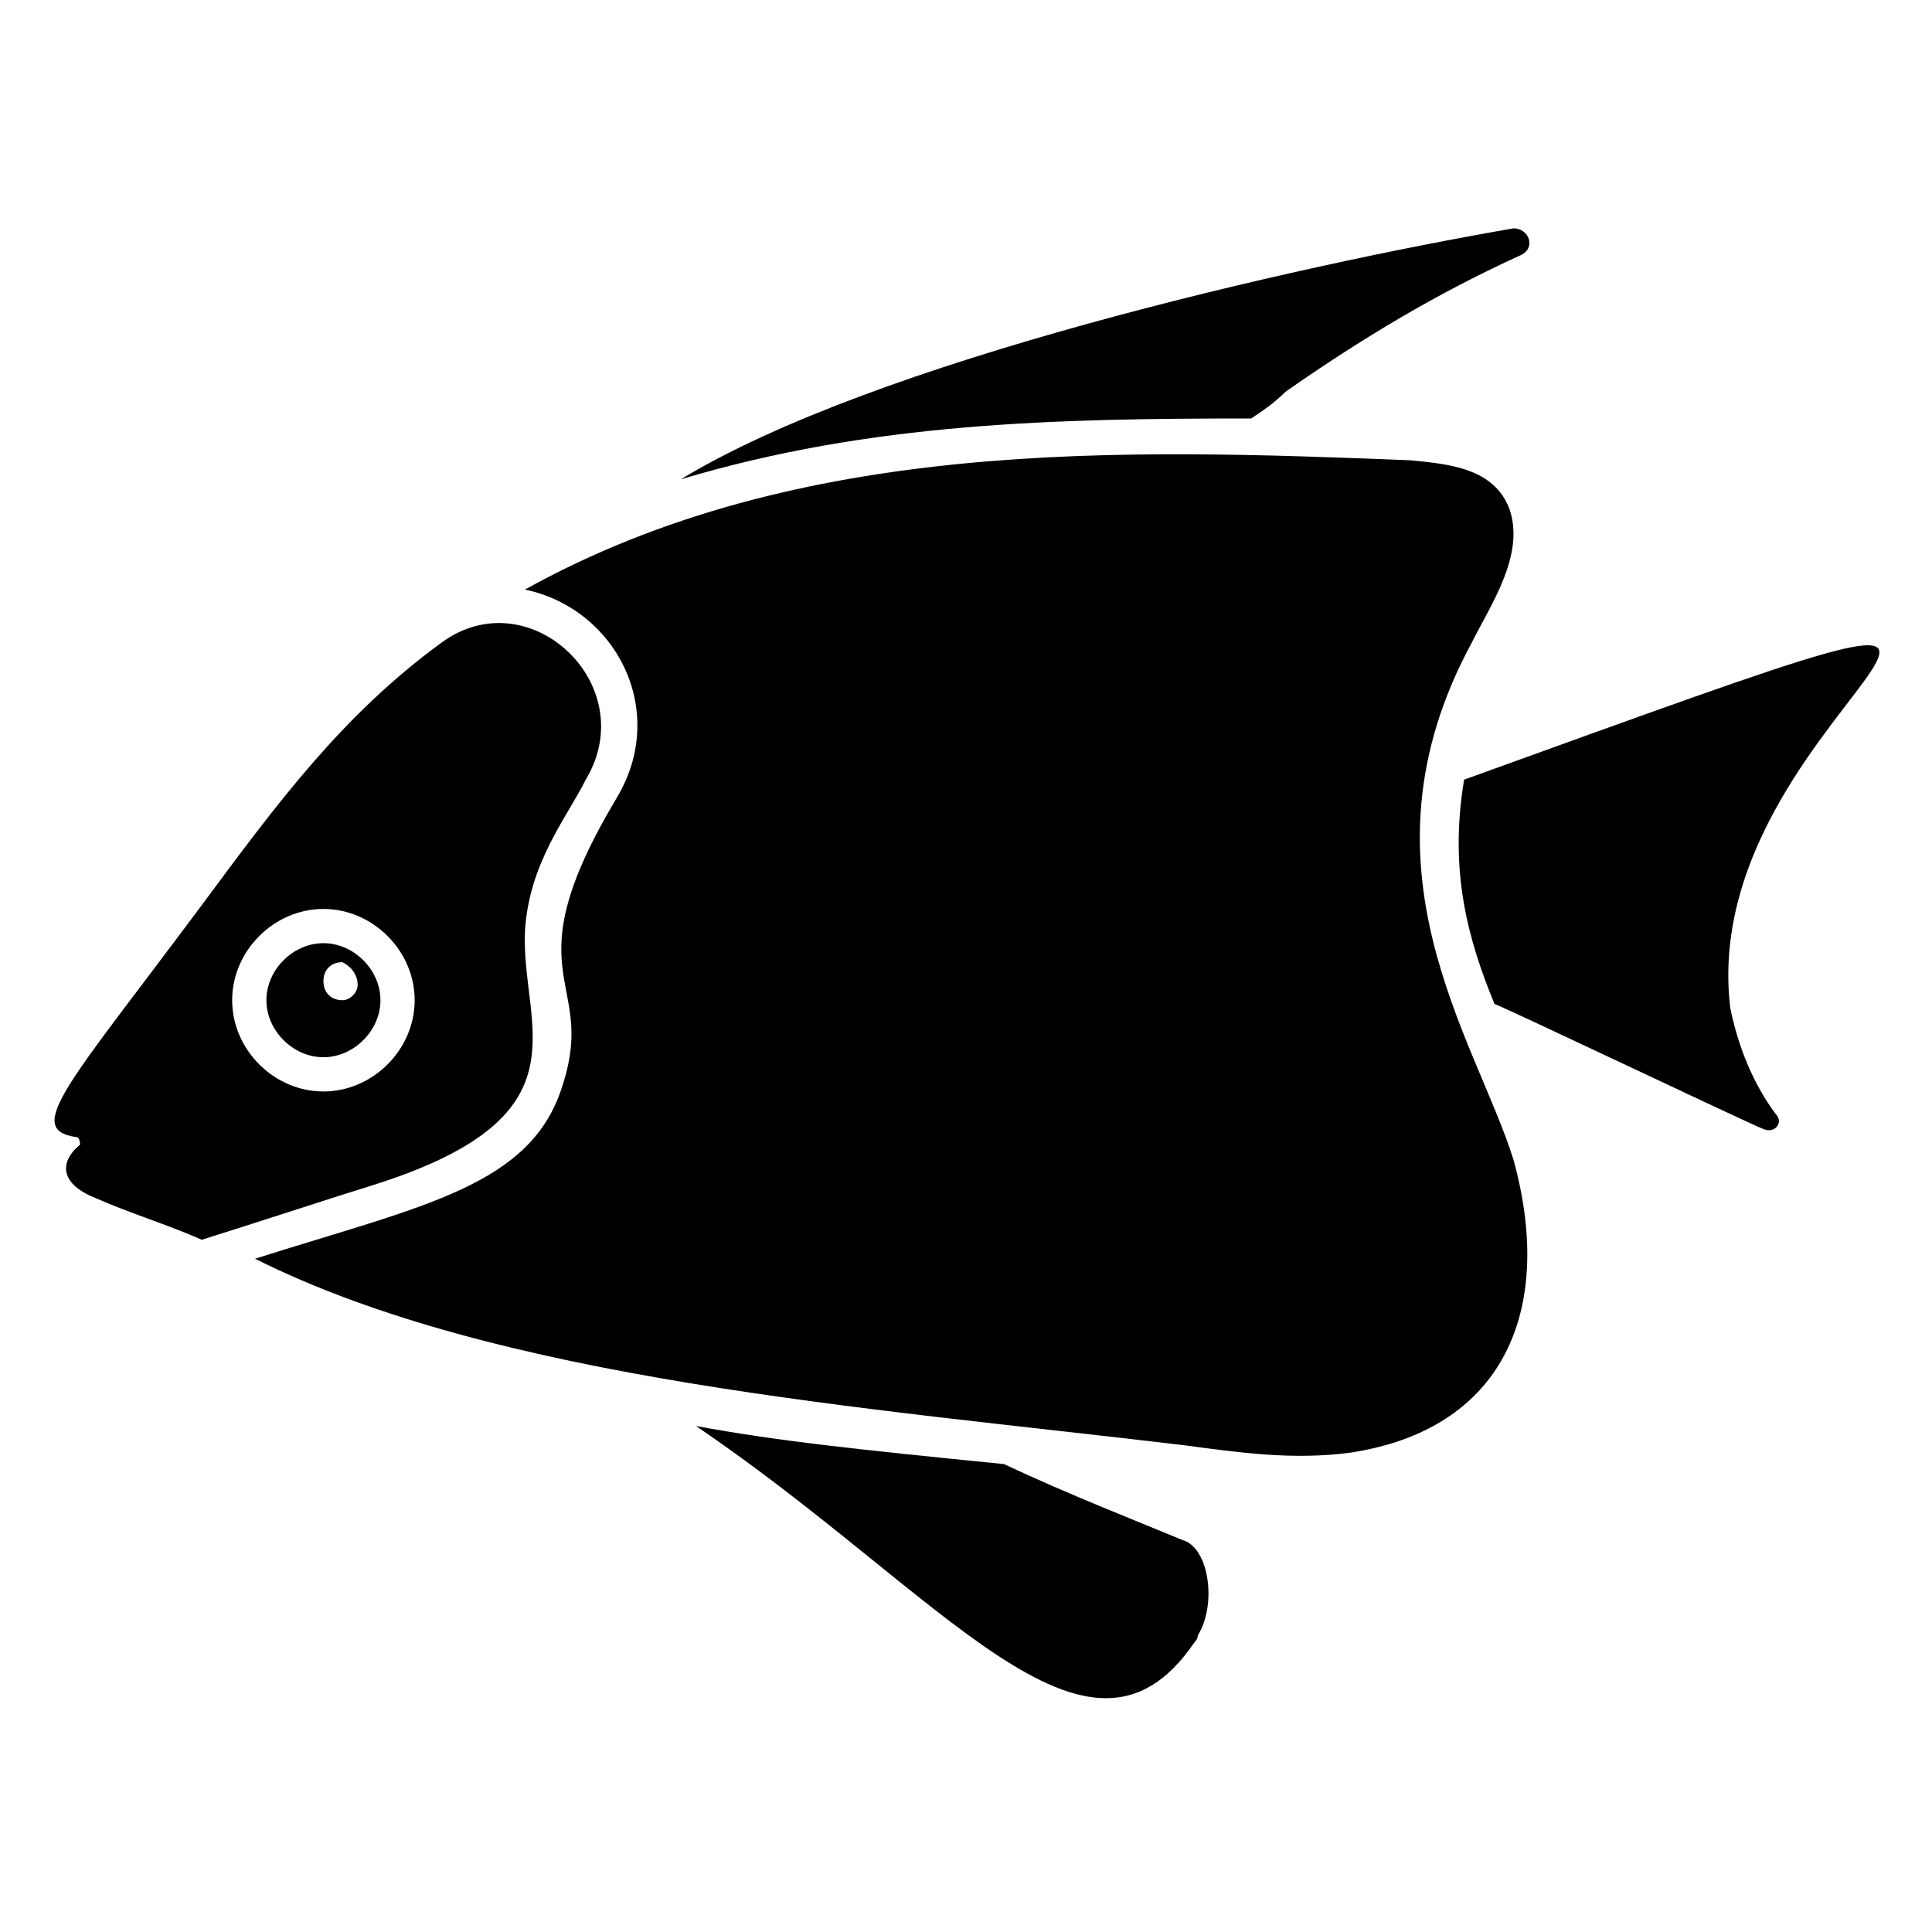
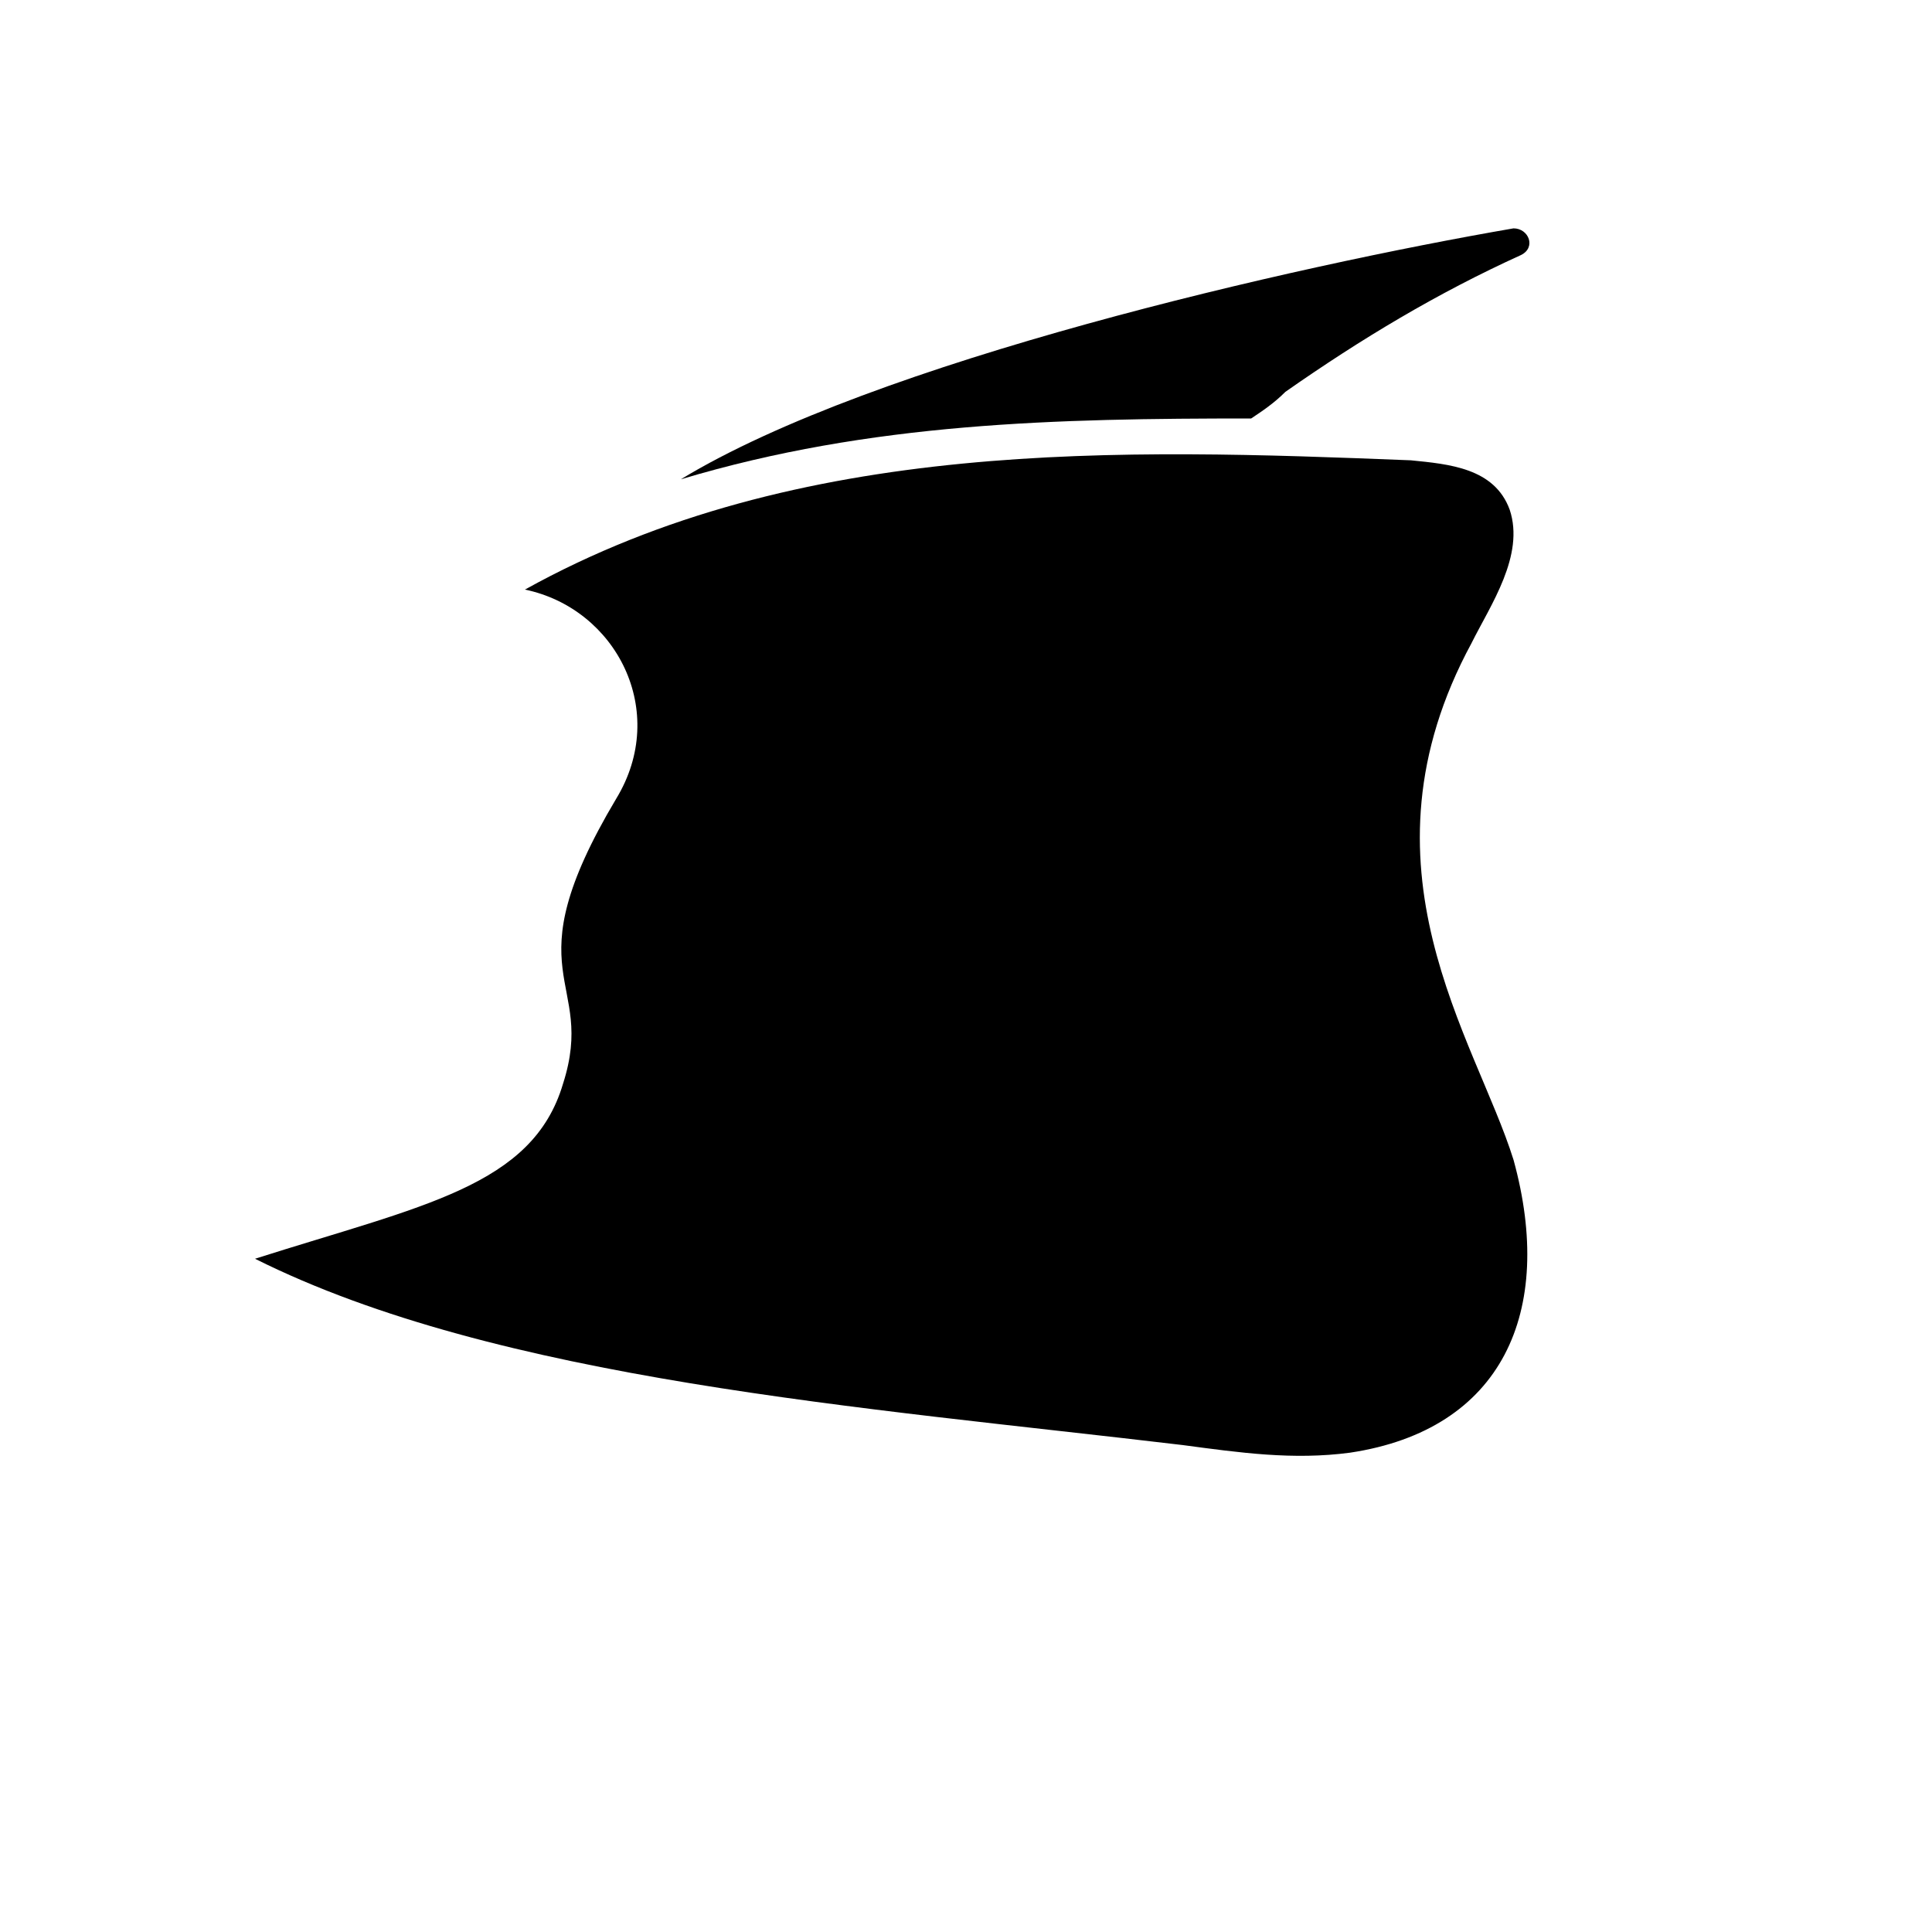
<svg xmlns="http://www.w3.org/2000/svg" fill="#000000" width="800px" height="800px" version="1.1" viewBox="144 144 512 512">
  <g>
-     <path d="m532 350.62c-4.031 24.184 1.008 42.32 8.062 59.449 3.023 1.008 68.52 32.242 71.539 33.25 3.023 1.008 5.039-2.016 3.023-4.031-6.047-8.062-10.078-18.137-12.09-28.215-10.078-83.629 133-134.01-70.535-60.453z" />
-     <path d="m457.43 552.15c-12.09-5.039-30.23-12.09-47.359-20.152-40.305-4.031-59.449-6.047-81.617-10.078 65.496 44.336 103.79 98.746 132 57.434 1.008-1.008 1.008-2.016 1.008-2.016 5.035-8.059 3.019-23.172-4.031-25.188z" />
    <path d="m475.57 254.9c3.023-2.016 6.047-4.031 9.07-7.055 20.152-14.105 40.305-26.199 62.473-36.273 4.031-2.016 2.016-7.055-2.016-7.055-58.441 10.078-169.28 35.266-220.67 66.504 50.379-15.113 99.75-16.121 151.14-16.121z" />
    <path d="m534.01 314.35c5.039-10.078 14.105-23.176 10.078-35.266-4.031-11.082-16.121-12.09-26.199-13.098-76.578-3.023-162.23-6.047-234.77 34.258 24.184 5.039 38.289 32.242 24.184 55.418-28.215 47.359-5.039 47.359-14.105 75.57-8.062 27.207-37.281 32.242-81.617 46.352 64.488 32.242 161.22 39.297 245.86 49.375 15.113 2.016 29.223 4.031 44.336 2.016 40.305-6.047 54.41-37.281 43.328-77.586-10.082-32.246-43.332-77.59-11.09-137.04z" />
-     <path d="m283.11 390.93c1.008-18.137 11.082-30.23 16.121-40.305 15.113-25.191-15.113-53.402-38.289-36.273-26.199 19.145-43.328 42.32-63.48 69.527-35.266 47.359-47.359 59.449-33.25 61.465 1.008 0 1.008 2.016 1.008 2.016-5.039 4.031-6.047 10.078 4.031 14.105 9.07 4.031 19.145 7.055 28.215 11.082 16.121-5.039 31.234-10.078 47.359-15.113 55.418-18.137 37.277-41.312 38.285-66.504zm-77.586 18.137c0-13.098 11.082-24.184 24.184-24.184 13.098 0 24.184 11.082 24.184 24.184 0 13.098-11.082 24.184-24.184 24.184-13.098 0-24.184-11.082-24.184-24.184z" />
-     <path d="m229.71 393.95c-8.062 0-15.113 7.055-15.113 15.113 0 8.062 7.055 15.113 15.113 15.113 8.062 0 15.113-7.055 15.113-15.113s-7.051-15.113-15.113-15.113zm5.039 15.113c-3.023 0-5.039-2.016-5.039-5.039 0-3.023 2.016-5.039 5.039-5.039 2.016 1.012 4.031 3.027 4.031 6.047 0 2.016-2.016 4.031-4.031 4.031z" />
  </g>
</svg>